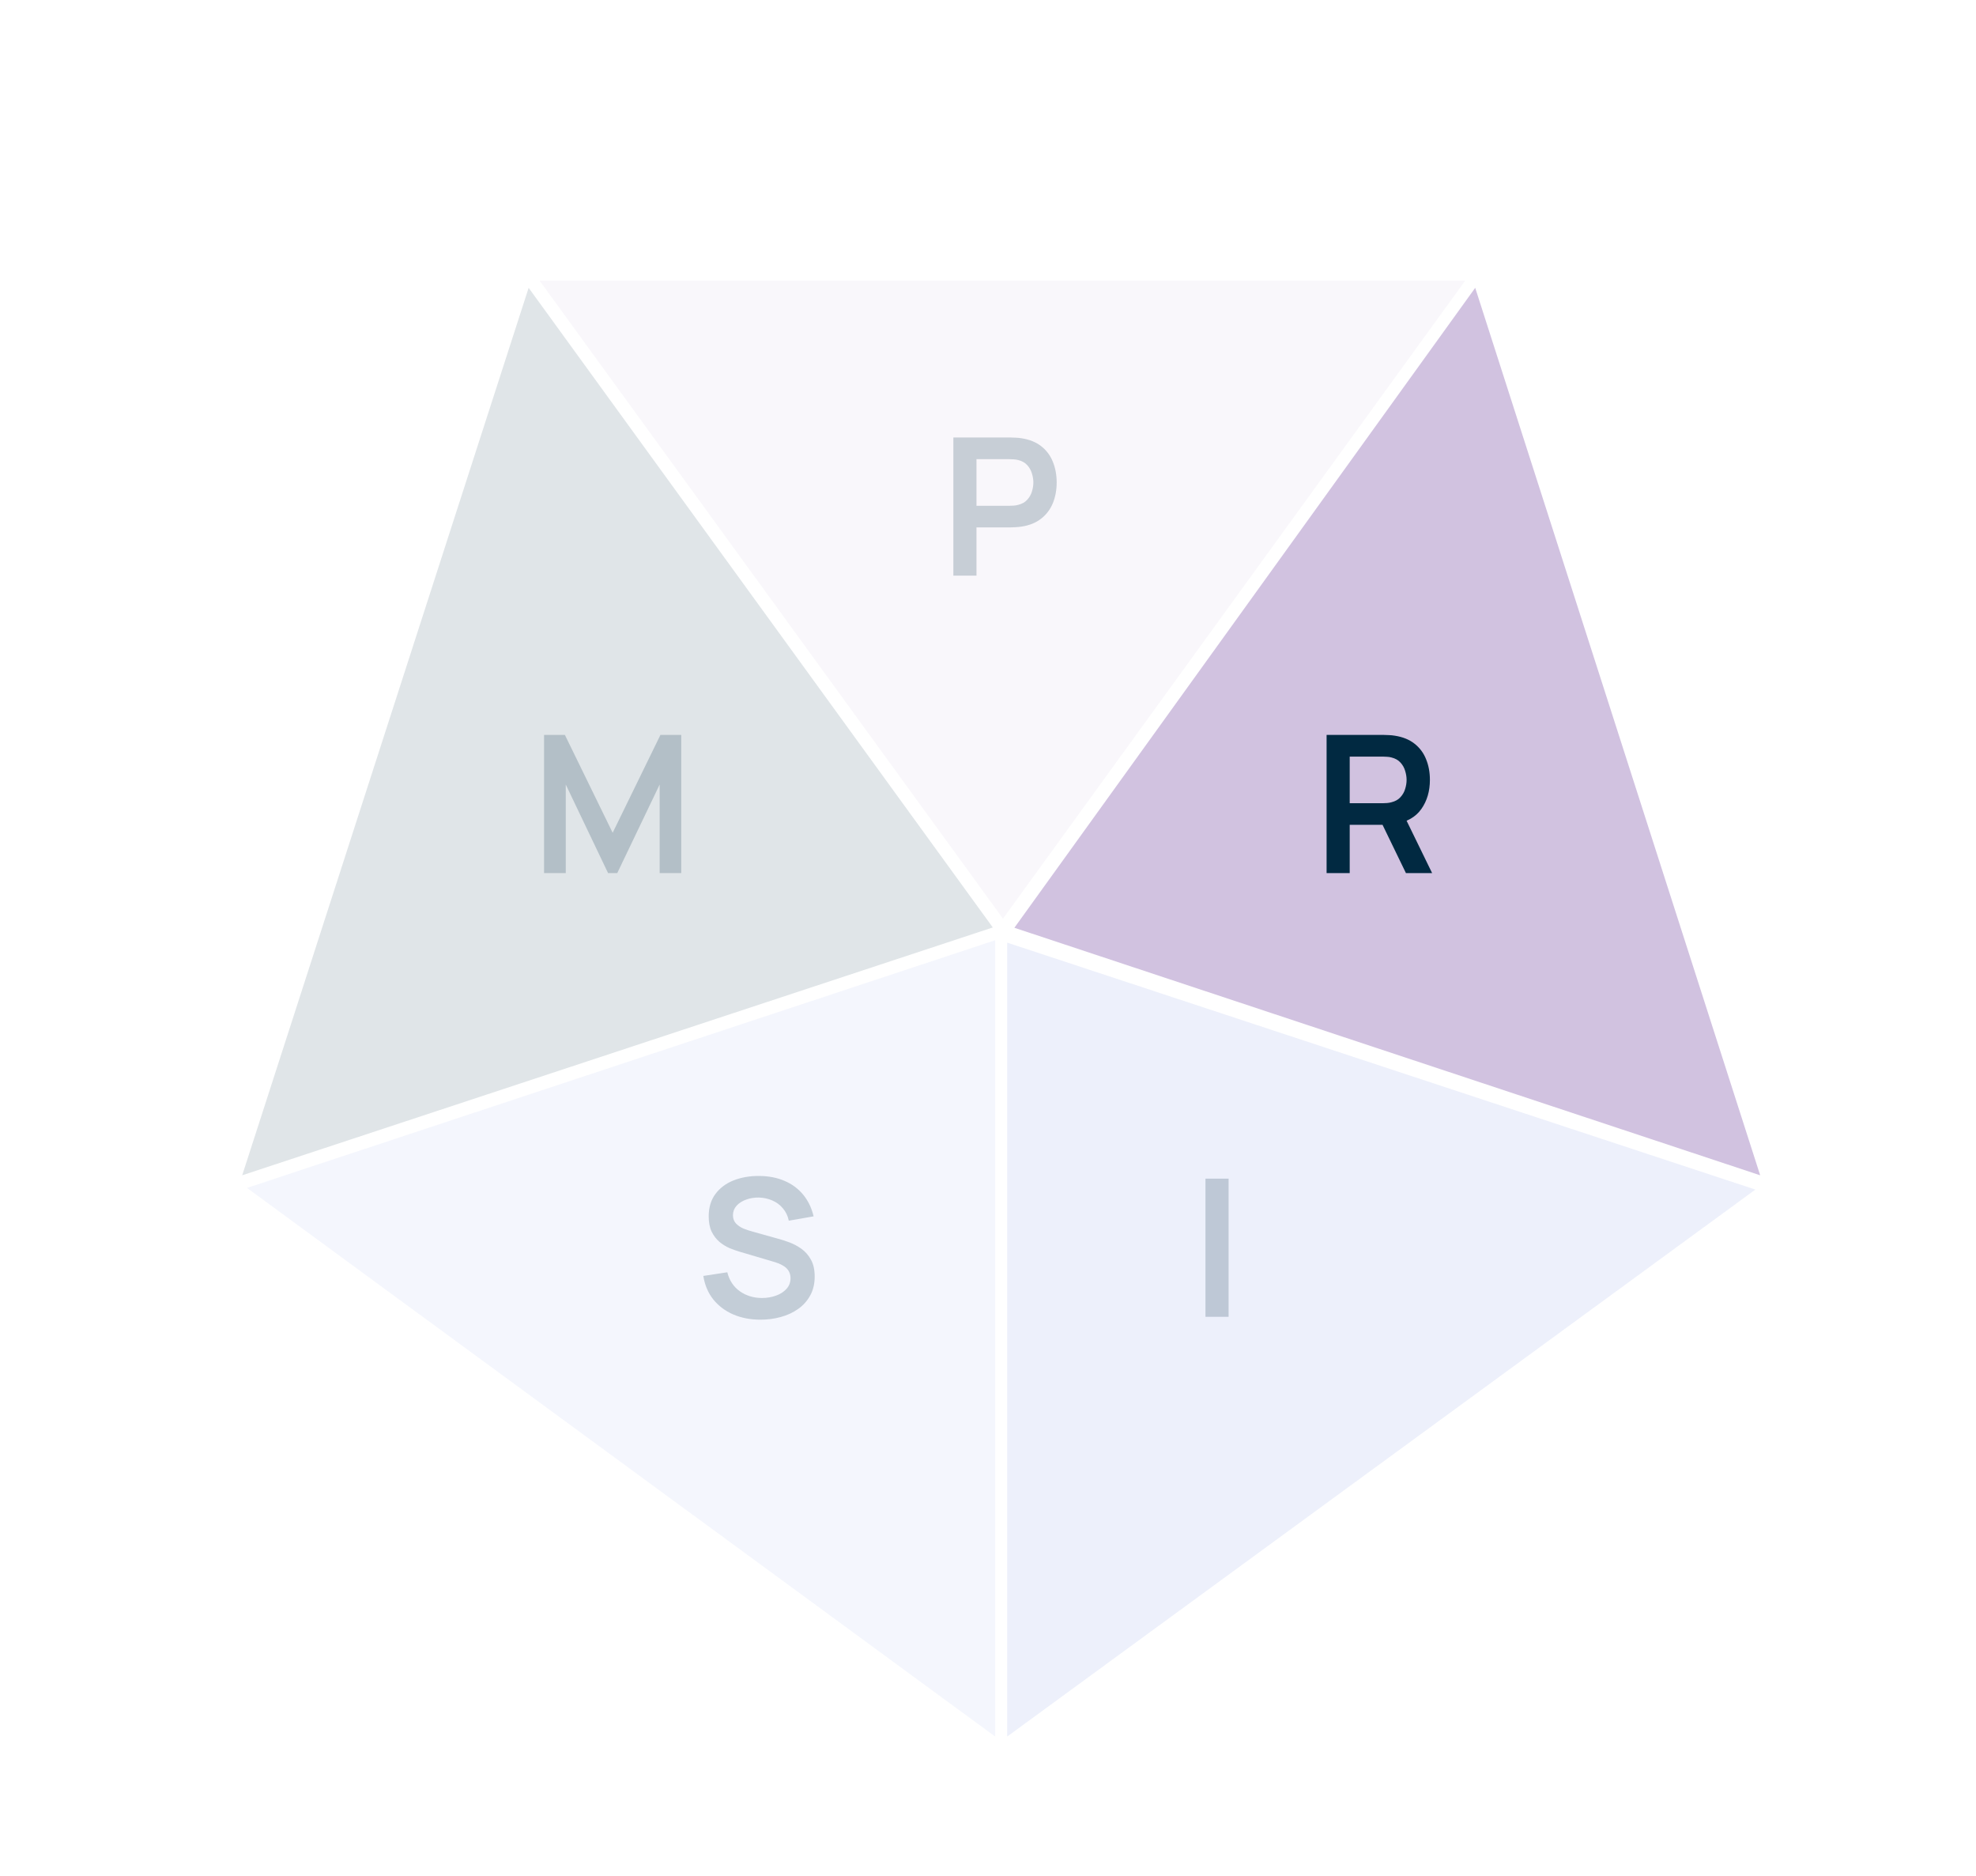
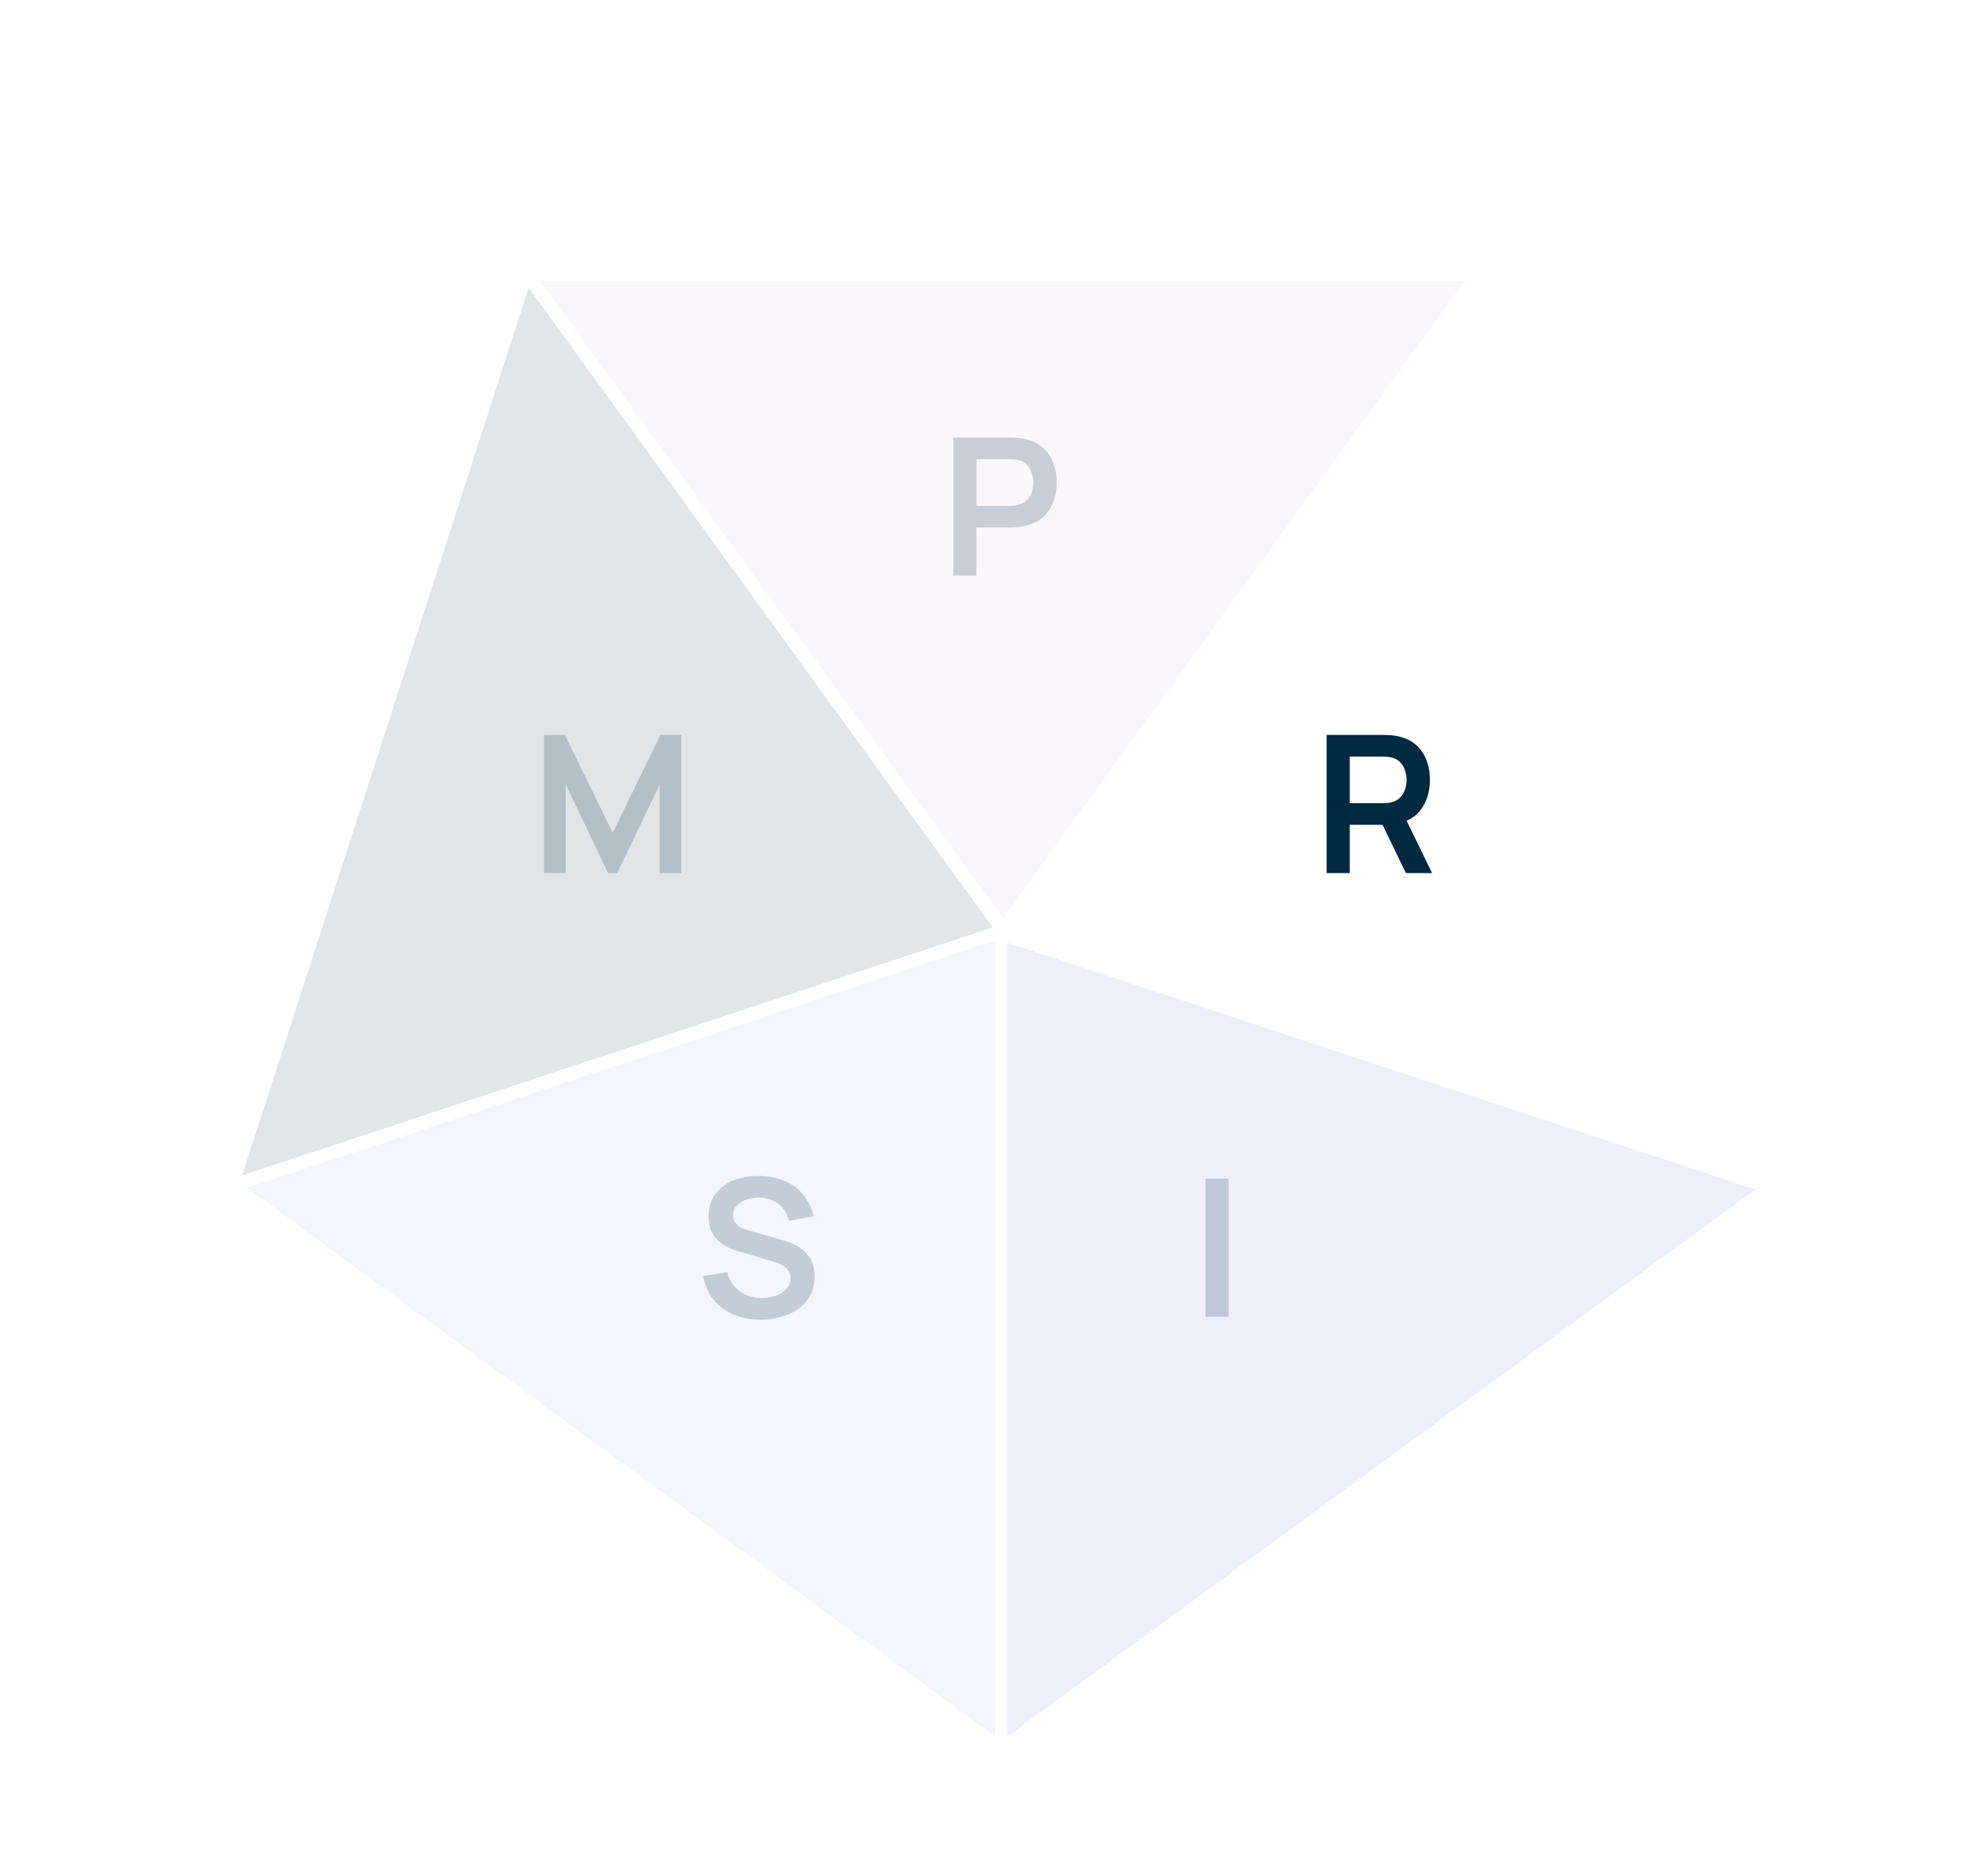
<svg xmlns="http://www.w3.org/2000/svg" width="824" height="782" viewBox="0 0 824 782" fill="none">
-   <path d="M734 490L423 386.805L615.17 120L734 490Z" fill="#D1C2E0" />
  <path opacity="0.2" d="M732 495.955L420 724V393L732 495.955Z" fill="#A7B5EE" />
  <path opacity="0.2" d="M415 392V724L103 495.261L415 392Z" fill="#CBD4F8" />
  <path opacity="0.2" d="M414 386.674L101 490L220.446 120L414 386.674Z" fill="#677F8D" />
  <path opacity="0.2" d="M611 117L418.246 383L225 117H611Z" fill="#E3DAEC" />
  <path opacity="0.2" d="M397.555 240V182.4H421.355C421.915 182.4 422.635 182.427 423.515 182.48C424.395 182.507 425.208 182.587 425.955 182.72C429.288 183.227 432.035 184.334 434.195 186.04C436.381 187.747 437.995 189.907 439.035 192.52C440.101 195.107 440.635 197.987 440.635 201.16C440.635 204.307 440.101 207.187 439.035 209.8C437.968 212.387 436.341 214.534 434.155 216.24C431.995 217.947 429.261 219.054 425.955 219.56C425.208 219.667 424.381 219.747 423.475 219.8C422.595 219.854 421.888 219.88 421.355 219.88H407.195V240H397.555ZM407.195 210.88H420.955C421.488 210.88 422.088 210.854 422.755 210.8C423.421 210.747 424.035 210.64 424.595 210.48C426.195 210.08 427.448 209.374 428.355 208.36C429.288 207.347 429.941 206.2 430.315 204.92C430.715 203.64 430.915 202.387 430.915 201.16C430.915 199.934 430.715 198.68 430.315 197.4C429.941 196.094 429.288 194.934 428.355 193.92C427.448 192.907 426.195 192.2 424.595 191.8C424.035 191.64 423.421 191.547 422.755 191.52C422.088 191.467 421.488 191.44 420.955 191.44H407.195V210.88Z" fill="#012941" />
  <path d="M553.195 364V306.4H576.995C577.555 306.4 578.275 306.427 579.155 306.48C580.035 306.507 580.849 306.587 581.595 306.72C584.929 307.227 587.675 308.334 589.835 310.04C592.022 311.747 593.635 313.907 594.675 316.52C595.742 319.107 596.275 321.987 596.275 325.16C596.275 329.854 595.089 333.894 592.715 337.28C590.342 340.64 586.702 342.72 581.795 343.52L577.675 343.88H562.835V364H553.195ZM586.275 364L574.915 340.56L584.715 338.4L597.195 364H586.275ZM562.835 334.88H576.595C577.129 334.88 577.729 334.854 578.395 334.8C579.062 334.747 579.675 334.64 580.235 334.48C581.835 334.08 583.089 333.374 583.995 332.36C584.929 331.347 585.582 330.2 585.955 328.92C586.355 327.64 586.555 326.387 586.555 325.16C586.555 323.934 586.355 322.68 585.955 321.4C585.582 320.094 584.929 318.934 583.995 317.92C583.089 316.907 581.835 316.2 580.235 315.8C579.675 315.64 579.062 315.547 578.395 315.52C577.729 315.467 577.129 315.44 576.595 315.44H562.835V334.88Z" fill="#012941" />
  <path opacity="0.2" d="M226.883 364V306.4H235.563L255.483 347.2L275.403 306.4H284.083V364H275.083V327.08L257.403 364H253.563L235.923 327.08V364H226.883Z" fill="#012941" />
  <path opacity="0.2" d="M502.688 549V491.4H512.328V549H502.688Z" fill="#012941" />
  <path opacity="0.2" d="M317.129 550.2C312.916 550.2 309.116 549.467 305.729 548C302.369 546.533 299.596 544.44 297.409 541.72C295.249 538.973 293.876 535.72 293.289 531.96L303.289 530.44C304.142 533.853 305.889 536.493 308.529 538.36C311.196 540.227 314.262 541.16 317.729 541.16C319.782 541.16 321.716 540.84 323.529 540.2C325.342 539.56 326.809 538.627 327.929 537.4C329.076 536.173 329.649 534.667 329.649 532.88C329.649 532.08 329.516 531.347 329.249 530.68C328.982 529.987 328.582 529.373 328.049 528.84C327.542 528.307 326.876 527.827 326.049 527.4C325.249 526.947 324.316 526.56 323.249 526.24L308.369 521.84C307.089 521.467 305.702 520.973 304.209 520.36C302.742 519.72 301.342 518.853 300.009 517.76C298.702 516.64 297.622 515.227 296.769 513.52C295.942 511.787 295.529 509.653 295.529 507.12C295.529 503.413 296.462 500.307 298.329 497.8C300.222 495.267 302.756 493.373 305.929 492.12C309.129 490.867 312.676 490.253 316.569 490.28C320.516 490.307 324.036 490.987 327.129 492.32C330.222 493.627 332.809 495.533 334.889 498.04C336.969 500.547 338.436 503.573 339.289 507.12L328.929 508.92C328.502 506.893 327.676 505.173 326.449 503.76C325.249 502.32 323.769 501.227 322.009 500.48C320.276 499.733 318.422 499.333 316.449 499.28C314.529 499.253 312.742 499.547 311.089 500.16C309.462 500.747 308.142 501.6 307.129 502.72C306.142 503.84 305.649 505.147 305.649 506.64C305.649 508.053 306.076 509.213 306.929 510.12C307.782 511 308.836 511.707 310.089 512.24C311.369 512.747 312.662 513.173 313.969 513.52L324.289 516.4C325.702 516.773 327.289 517.28 329.049 517.92C330.809 518.56 332.502 519.453 334.129 520.6C335.756 521.747 337.089 523.253 338.129 525.12C339.196 526.987 339.729 529.36 339.729 532.24C339.729 535.227 339.102 537.853 337.849 540.12C336.622 542.36 334.956 544.227 332.849 545.72C330.742 547.213 328.329 548.333 325.609 549.08C322.916 549.827 320.089 550.2 317.129 550.2Z" fill="#012941" />
</svg>